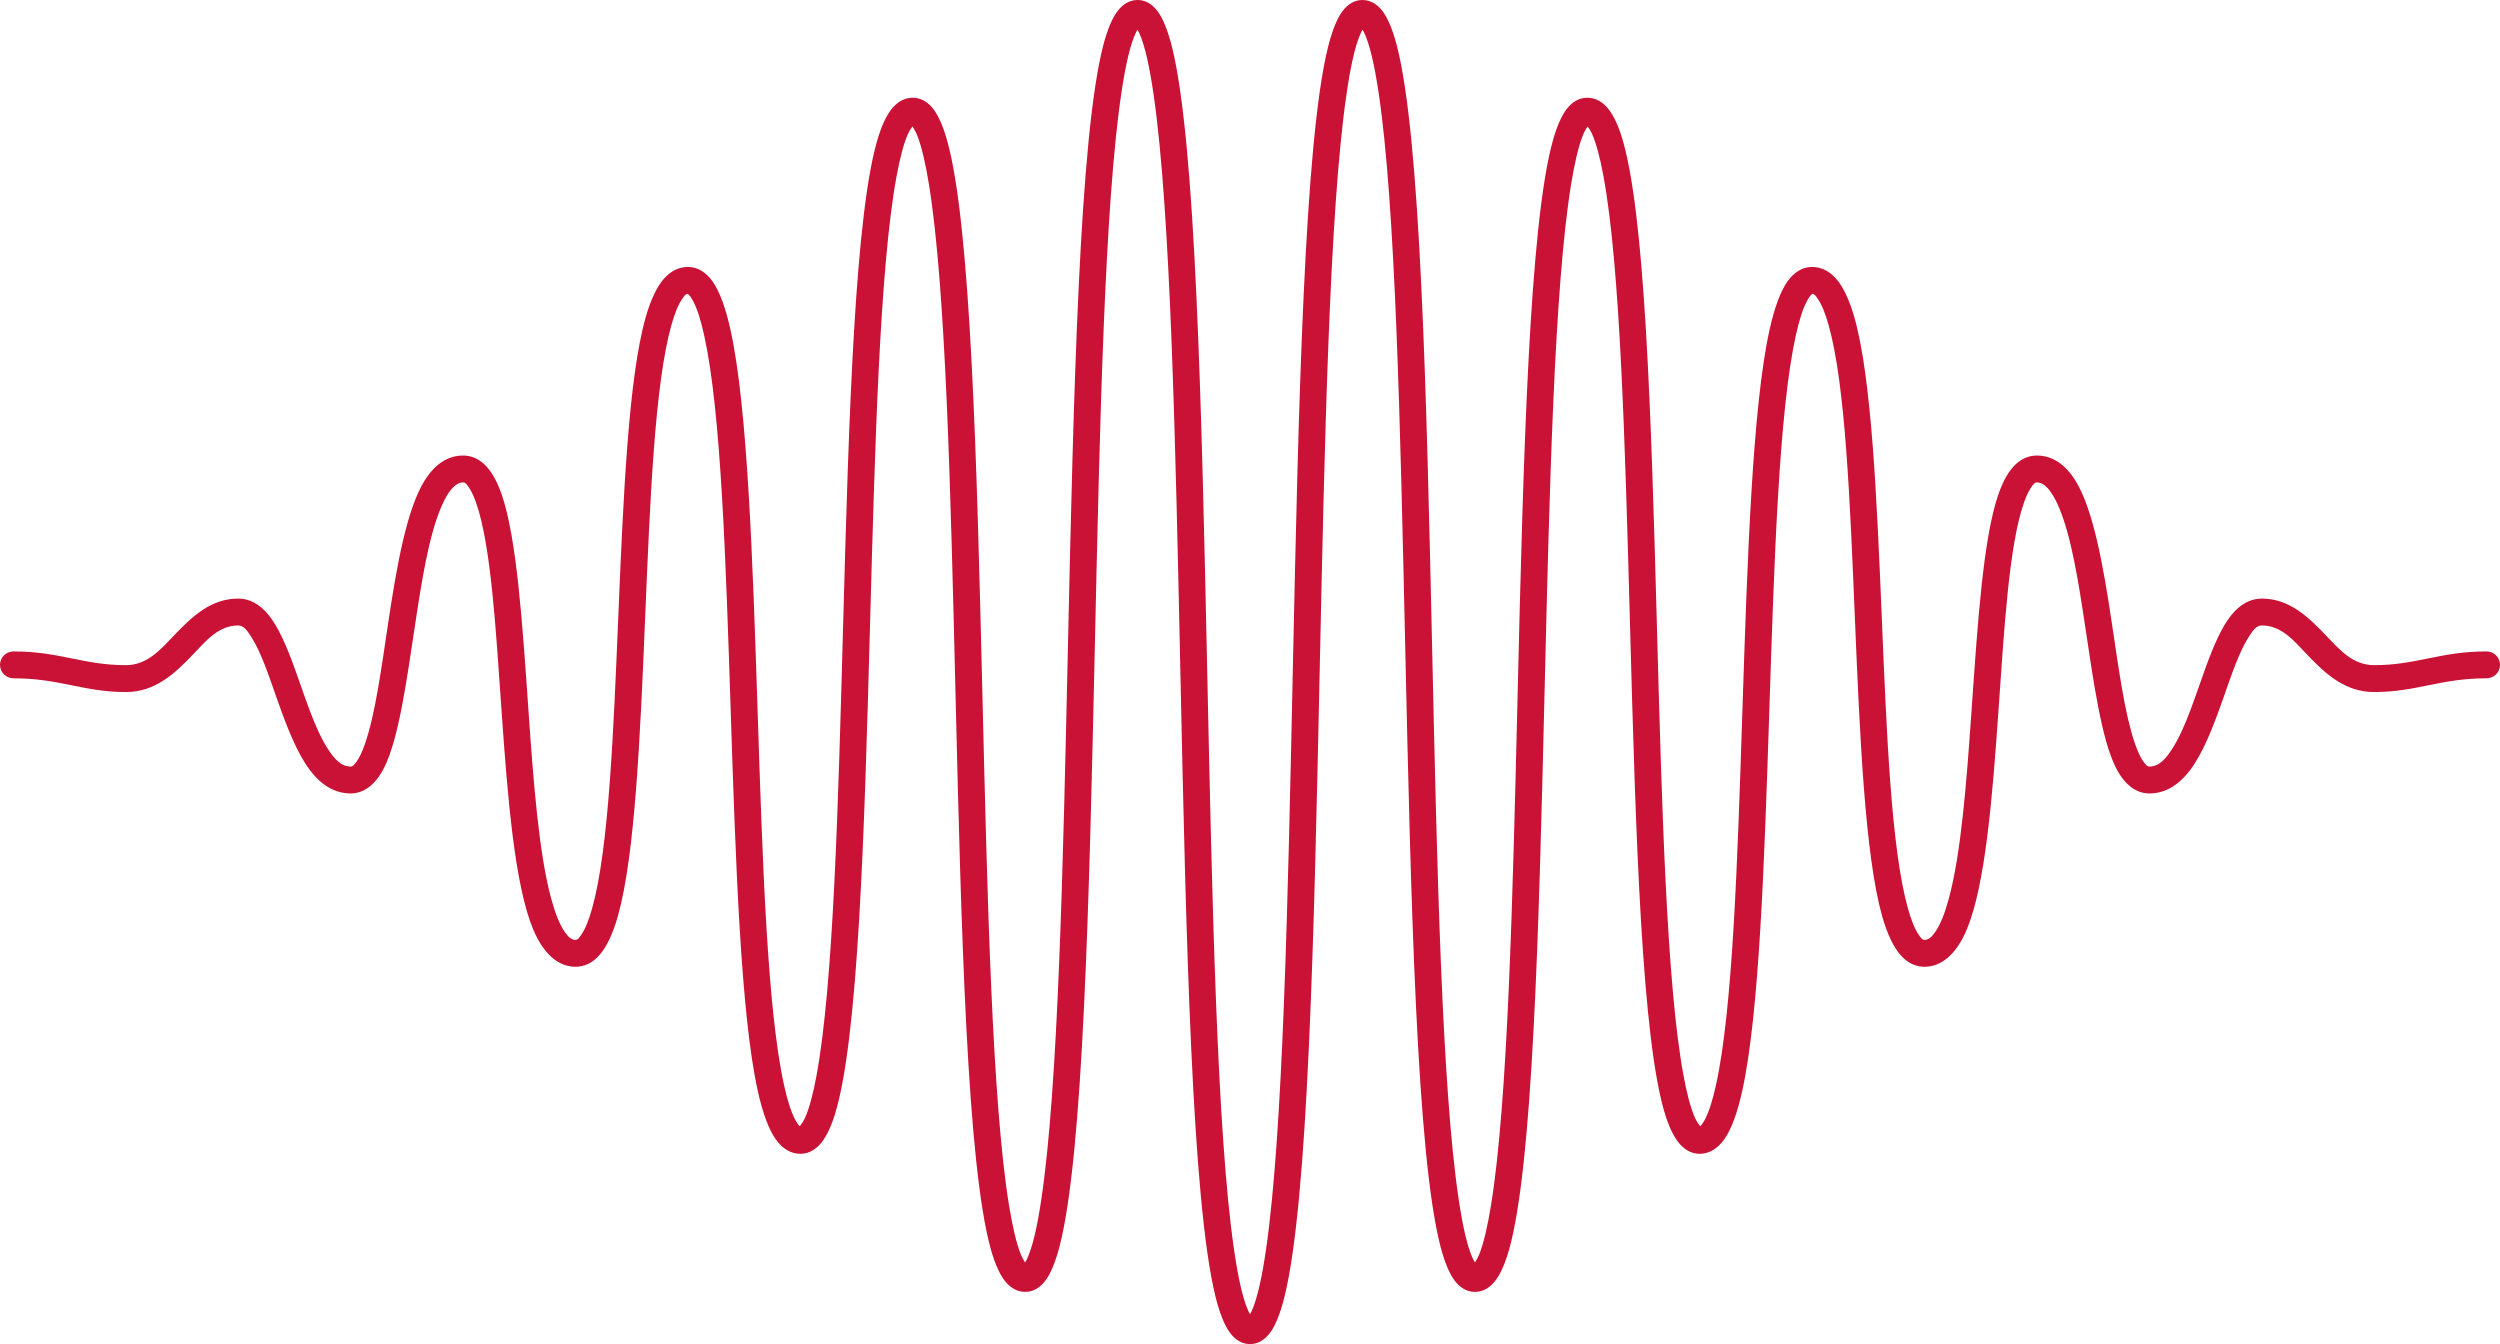
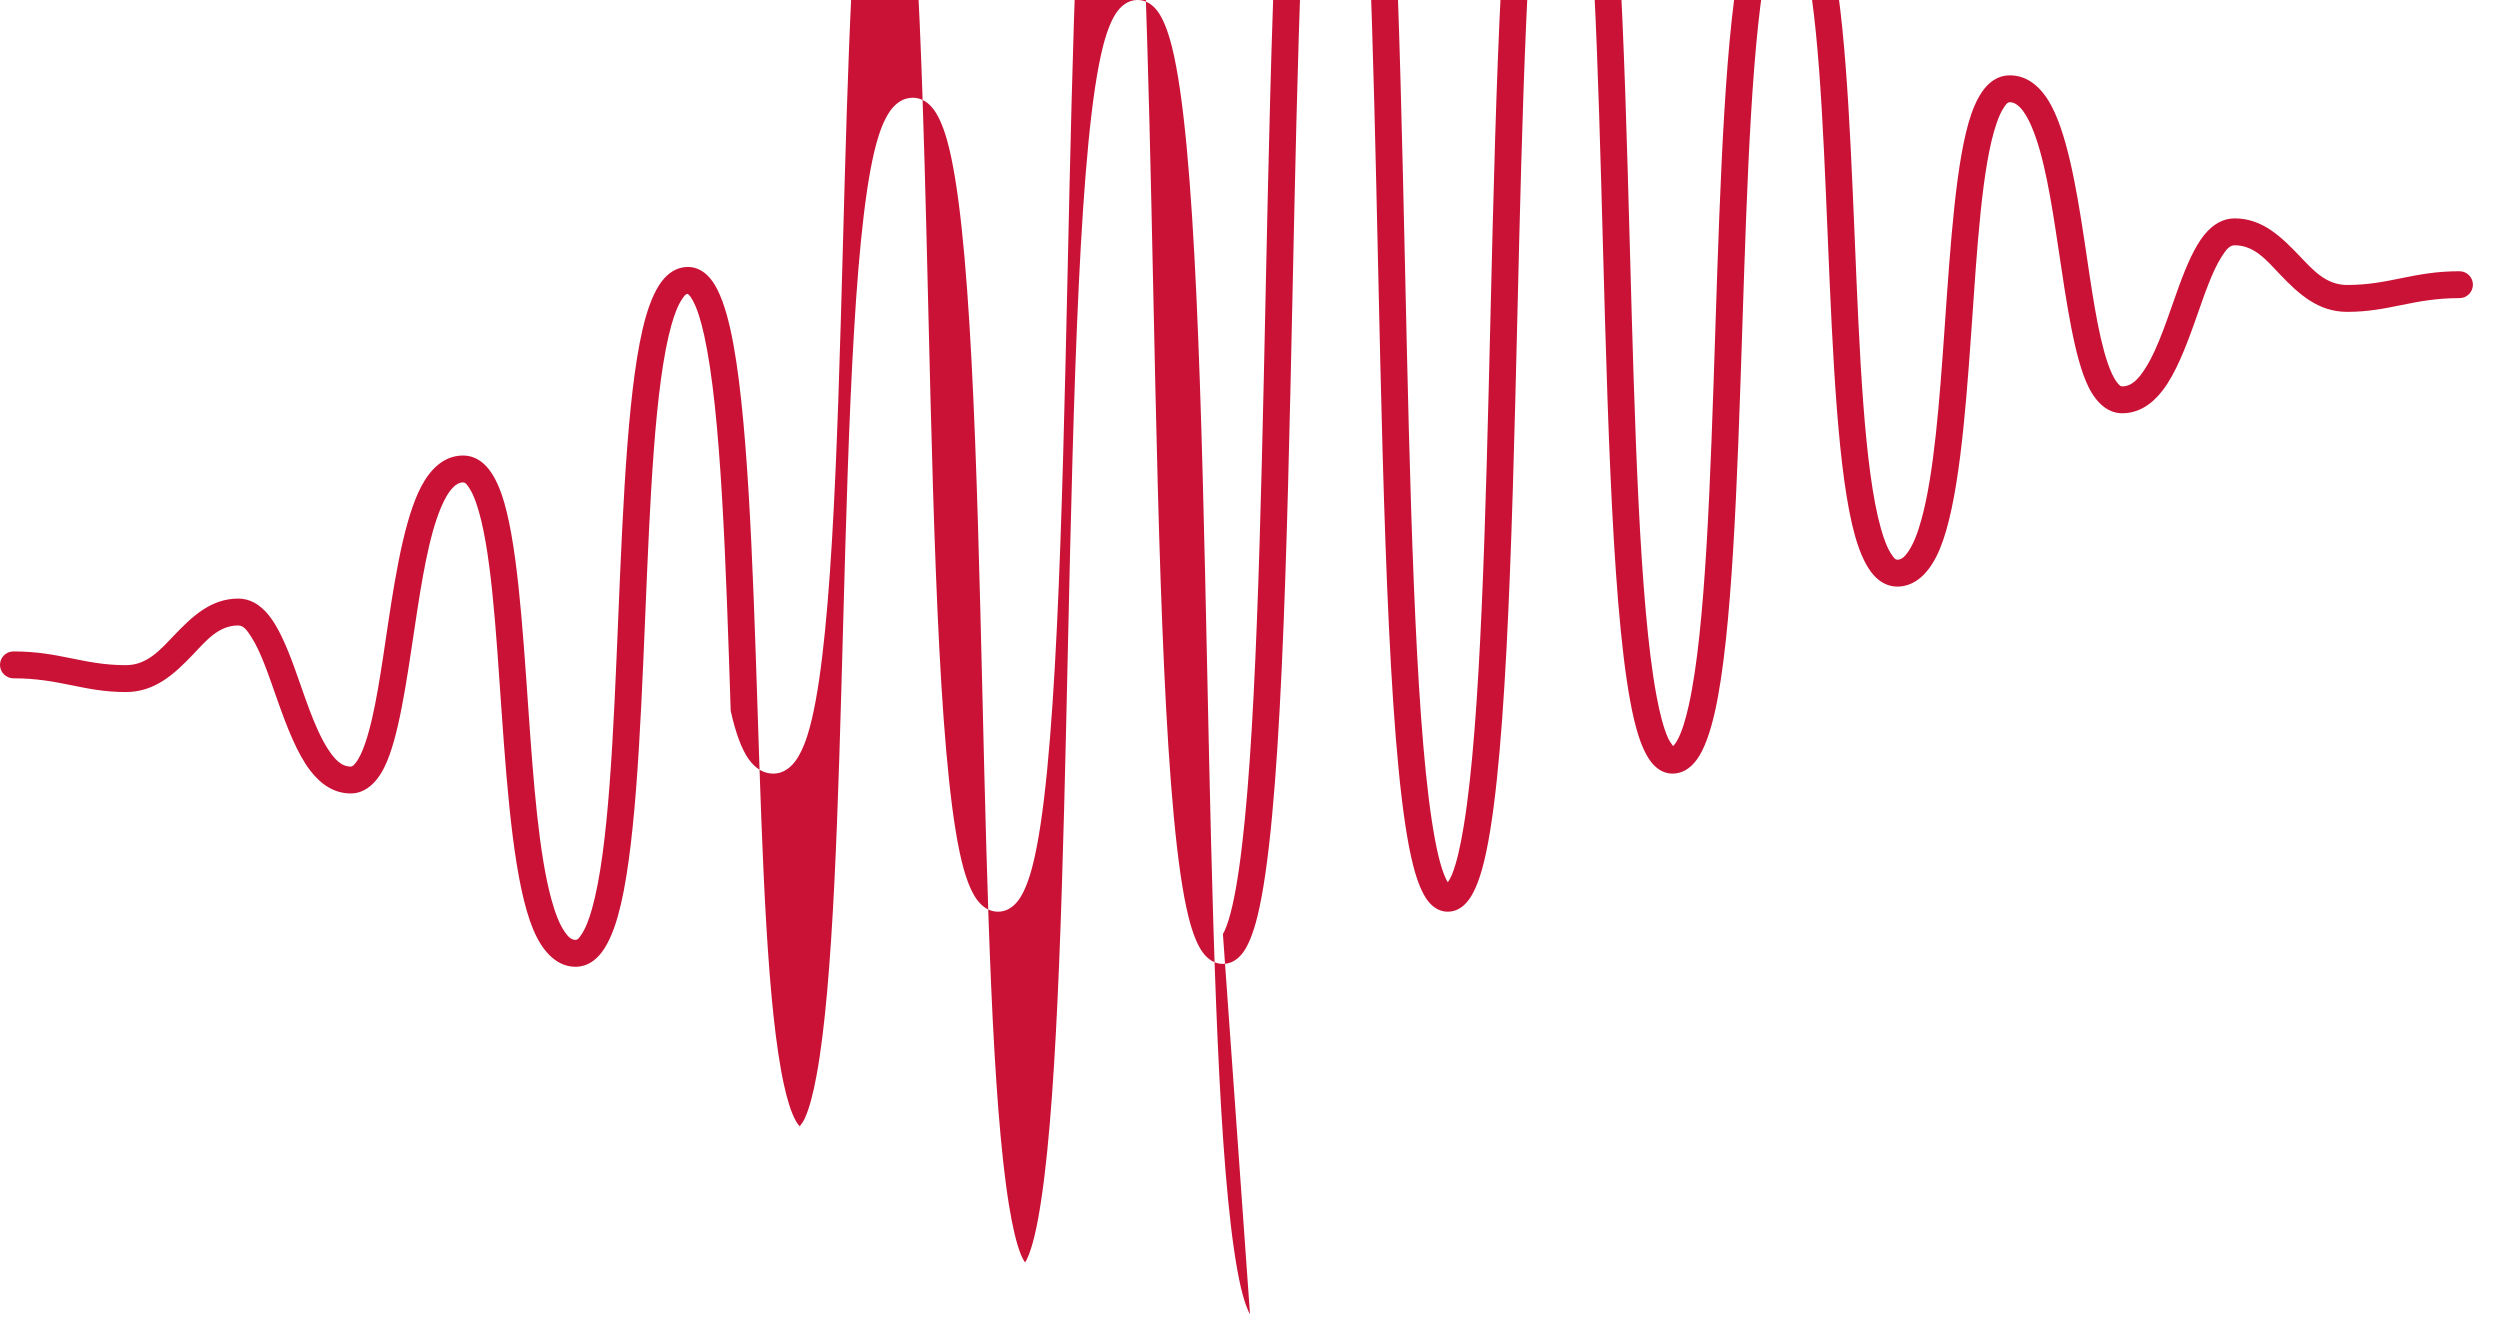
<svg xmlns="http://www.w3.org/2000/svg" viewBox="0 0 93 50">
-   <path d="M46.5,48.886c-0.021,-0.034 -0.041,-0.07 -0.056,-0.103c-0.217,-0.47 -0.39,-1.27 -0.543,-2.331c-0.63,-4.361 -0.81,-12.912 -0.992,-21.463c-0.209,-9.847 -0.428,-19.693 -1.31,-23.238c-0.153,-0.611 -0.334,-1.055 -0.524,-1.316c-0.227,-0.313 -0.495,-0.435 -0.756,-0.435c-0.26,-0 -0.524,0.119 -0.751,0.418c-0.191,0.253 -0.375,0.682 -0.528,1.274c-0.883,3.406 -1.102,12.866 -1.312,22.326c-0.182,8.21 -0.362,16.42 -0.992,20.607c-0.152,1.014 -0.324,1.78 -0.54,2.229c-0.017,0.036 -0.041,0.075 -0.064,0.11c-0.049,-0.077 -0.112,-0.185 -0.153,-0.288c-0.171,-0.427 -0.315,-1.051 -0.443,-1.836c-0.629,-3.862 -0.808,-11.434 -0.99,-19.005c-0.21,-8.737 -0.431,-17.473 -1.315,-20.619c-0.156,-0.555 -0.343,-0.957 -0.537,-1.194c-0.225,-0.274 -0.481,-0.386 -0.739,-0.386c-0.252,-0 -0.498,0.102 -0.718,0.338c-0.2,0.215 -0.392,0.578 -0.553,1.082c-0.886,2.778 -1.109,10.493 -1.32,18.209c-0.182,6.669 -0.36,13.338 -0.988,16.739c-0.126,0.682 -0.267,1.225 -0.436,1.596c-0.052,0.115 -0.142,0.239 -0.187,0.297c-0.006,-0.005 -0.011,-0.01 -0.015,-0.014c-0.053,-0.054 -0.101,-0.127 -0.148,-0.214c-0.164,-0.302 -0.3,-0.745 -0.423,-1.3c-0.628,-2.836 -0.804,-8.398 -0.985,-13.96c-0.184,-5.635 -0.373,-11.269 -1.008,-14.143c-0.181,-0.818 -0.408,-1.43 -0.663,-1.792c-0.268,-0.38 -0.589,-0.543 -0.919,-0.543c-0.322,-0 -0.621,0.135 -0.882,0.424c-0.267,0.296 -0.505,0.792 -0.694,1.46c-0.638,2.258 -0.83,6.684 -1.015,11.111c-0.181,4.335 -0.354,8.67 -0.978,10.881c-0.117,0.414 -0.246,0.745 -0.402,0.97c-0.069,0.099 -0.122,0.187 -0.212,0.187c-0.162,-0 -0.279,-0.124 -0.396,-0.291c-0.201,-0.288 -0.361,-0.705 -0.501,-1.216c-0.468,-1.705 -0.668,-4.372 -0.854,-7.037c-0.223,-3.206 -0.431,-6.41 -1.002,-8.045c-0.179,-0.51 -0.401,-0.886 -0.648,-1.111c-0.234,-0.214 -0.495,-0.318 -0.781,-0.318c-0.567,-0 -1.054,0.323 -1.436,0.939c-0.664,1.072 -1.033,3.169 -1.348,5.272c-0.255,1.701 -0.482,3.403 -0.858,4.492c-0.105,0.306 -0.218,0.558 -0.355,0.73c-0.058,0.072 -0.108,0.137 -0.184,0.137c-0.365,-0 -0.619,-0.295 -0.862,-0.676c-0.505,-0.794 -0.864,-2 -1.246,-3.045c-0.286,-0.78 -0.589,-1.477 -0.944,-1.914c-0.327,-0.403 -0.708,-0.614 -1.13,-0.614c-1.024,0 -1.723,0.673 -2.411,1.393c-0.498,0.521 -0.983,1.084 -1.771,1.084c-1.582,-0 -2.451,-0.511 -4.182,-0.511c-0.276,-0 -0.5,0.224 -0.5,0.5c0,0.276 0.224,0.5 0.5,0.5c1.731,-0 2.6,0.511 4.182,0.511c1.084,-0 1.809,-0.676 2.494,-1.393c0.495,-0.519 0.95,-1.084 1.688,-1.084c0.202,0 0.333,0.191 0.481,0.421c0.371,0.574 0.663,1.474 0.98,2.37c0.351,0.992 0.731,1.979 1.221,2.613c0.415,0.538 0.913,0.845 1.5,0.845c0.487,-0 0.931,-0.323 1.256,-0.982c0.525,-1.063 0.817,-3.145 1.13,-5.229c0.252,-1.688 0.521,-3.378 0.987,-4.458c0.13,-0.303 0.272,-0.553 0.443,-0.723c0.108,-0.107 0.225,-0.178 0.365,-0.178c0.094,-0 0.15,0.089 0.219,0.192c0.1,0.147 0.186,0.339 0.266,0.567c0.553,1.582 0.733,4.684 0.949,7.784c0.224,3.217 0.489,6.431 1.168,8.071c0.385,0.931 0.945,1.404 1.58,1.404c0.322,-0 0.621,-0.135 0.882,-0.425c0.267,-0.296 0.505,-0.792 0.694,-1.46c0.638,-2.258 0.831,-6.684 1.015,-11.111c0.181,-4.335 0.354,-8.67 0.978,-10.881c0.117,-0.414 0.246,-0.745 0.402,-0.97c0.066,-0.095 0.118,-0.18 0.201,-0.186c0.01,0.007 0.033,0.024 0.046,0.038c0.053,0.053 0.1,0.126 0.147,0.213c0.165,0.302 0.301,0.745 0.423,1.3c0.627,2.836 0.804,8.398 0.985,13.96c0.184,5.635 0.373,11.269 1.008,14.143c0.181,0.819 0.408,1.43 0.664,1.792c0.268,0.38 0.589,0.544 0.919,0.544c0.252,-0 0.498,-0.102 0.718,-0.339c0.2,-0.215 0.393,-0.577 0.553,-1.081c0.886,-2.778 1.11,-10.493 1.32,-18.209c0.182,-6.669 0.36,-13.338 0.989,-16.74c0.126,-0.682 0.267,-1.225 0.435,-1.596c0.042,-0.091 0.107,-0.188 0.155,-0.253c0.051,0.078 0.124,0.199 0.17,0.315c0.171,0.427 0.315,1.051 0.443,1.836c0.629,3.862 0.808,11.433 0.99,19.005c0.21,8.737 0.431,17.473 1.314,20.618c0.157,0.556 0.343,0.958 0.538,1.195c0.224,0.274 0.481,0.386 0.738,0.386c0.26,-0 0.525,-0.119 0.751,-0.418c0.192,-0.253 0.375,-0.682 0.528,-1.274c0.884,-3.406 1.103,-12.866 1.313,-22.326c0.182,-8.21 0.361,-16.42 0.991,-20.607c0.152,-1.014 0.324,-1.78 0.54,-2.229c0.015,-0.032 0.035,-0.065 0.055,-0.097c0.022,0.035 0.044,0.074 0.061,0.11c0.216,0.47 0.39,1.27 0.543,2.331c0.629,4.361 0.809,12.912 0.992,21.463c0.209,9.847 0.428,19.693 1.31,23.238c0.152,0.611 0.334,1.055 0.524,1.316c0.227,0.313 0.495,0.435 0.756,0.435c0.261,-0 0.529,-0.122 0.757,-0.435c0.189,-0.261 0.371,-0.705 0.523,-1.316c0.883,-3.545 1.101,-13.391 1.311,-23.238c0.182,-8.551 0.362,-17.102 0.992,-21.463c0.153,-1.061 0.326,-1.861 0.543,-2.331c0.016,-0.036 0.038,-0.075 0.061,-0.11c0.02,0.031 0.04,0.065 0.055,0.097c0.215,0.449 0.387,1.215 0.54,2.229c0.629,4.187 0.809,12.397 0.991,20.607c0.21,9.46 0.429,18.92 1.312,22.326c0.153,0.592 0.337,1.021 0.528,1.274c0.226,0.299 0.491,0.418 0.751,0.418c0.257,-0 0.514,-0.112 0.738,-0.386c0.195,-0.237 0.382,-0.639 0.538,-1.195c0.884,-3.145 1.105,-11.881 1.315,-20.618c0.182,-7.572 0.361,-15.143 0.99,-19.005c0.128,-0.785 0.272,-1.409 0.443,-1.836c0.046,-0.116 0.119,-0.237 0.17,-0.315c0.048,0.065 0.113,0.162 0.155,0.253c0.168,0.371 0.309,0.914 0.435,1.596c0.629,3.402 0.807,10.071 0.989,16.74c0.21,7.716 0.434,15.431 1.319,18.208c0.161,0.504 0.353,0.867 0.553,1.082c0.22,0.237 0.466,0.339 0.718,0.339c0.33,-0 0.651,-0.164 0.919,-0.544c0.256,-0.362 0.483,-0.973 0.664,-1.792c0.635,-2.874 0.824,-8.508 1.008,-14.143c0.181,-5.562 0.358,-11.124 0.985,-13.96c0.123,-0.555 0.259,-0.998 0.423,-1.3c0.048,-0.087 0.095,-0.16 0.148,-0.213c0.013,-0.014 0.036,-0.031 0.046,-0.038c0.083,0.006 0.135,0.091 0.201,0.186c0.156,0.225 0.284,0.556 0.401,0.97c0.625,2.211 0.798,6.546 0.978,10.881c0.185,4.427 0.378,8.853 1.015,11.111c0.189,0.668 0.427,1.164 0.694,1.46c0.261,0.29 0.56,0.425 0.882,0.425c0.635,-0 1.195,-0.473 1.58,-1.404c0.679,-1.64 0.944,-4.854 1.168,-8.071c0.216,-3.1 0.396,-6.202 0.949,-7.784c0.08,-0.228 0.166,-0.42 0.266,-0.567c0.069,-0.103 0.125,-0.192 0.219,-0.192c0.14,-0 0.257,0.071 0.365,0.178c0.171,0.17 0.313,0.42 0.443,0.723c0.466,1.08 0.735,2.77 0.987,4.458c0.313,2.084 0.605,4.166 1.13,5.229c0.325,0.659 0.769,0.982 1.256,0.982c0.587,-0 1.085,-0.307 1.5,-0.845c0.49,-0.634 0.87,-1.621 1.221,-2.613c0.317,-0.896 0.61,-1.796 0.98,-2.37c0.148,-0.23 0.279,-0.421 0.481,-0.421c0.738,0 1.193,0.565 1.688,1.084c0.685,0.717 1.41,1.393 2.494,1.393c1.582,-0 2.451,-0.511 4.182,-0.511c0.276,-0 0.5,-0.224 0.5,-0.5c0,-0.276 -0.224,-0.5 -0.5,-0.5c-1.731,-0 -2.6,0.511 -4.182,0.511c-0.788,-0 -1.273,-0.563 -1.771,-1.084c-0.688,-0.72 -1.387,-1.393 -2.411,-1.393c-0.422,0 -0.803,0.211 -1.13,0.614c-0.355,0.437 -0.658,1.134 -0.943,1.914c-0.383,1.045 -0.742,2.251 -1.247,3.045c-0.242,0.381 -0.497,0.676 -0.862,0.676c-0.076,-0 -0.126,-0.065 -0.184,-0.137c-0.137,-0.172 -0.25,-0.424 -0.355,-0.73c-0.376,-1.089 -0.603,-2.791 -0.858,-4.492c-0.315,-2.103 -0.684,-4.2 -1.348,-5.272c-0.382,-0.616 -0.869,-0.939 -1.436,-0.939c-0.286,-0 -0.547,0.104 -0.781,0.318c-0.247,0.225 -0.469,0.601 -0.648,1.111c-0.571,1.635 -0.779,4.839 -1.002,8.045c-0.186,2.665 -0.386,5.332 -0.854,7.037c-0.14,0.511 -0.3,0.928 -0.501,1.216c-0.117,0.167 -0.234,0.291 -0.396,0.291c-0.09,-0 -0.143,-0.088 -0.212,-0.187c-0.156,-0.225 -0.284,-0.556 -0.401,-0.97c-0.625,-2.211 -0.798,-6.546 -0.978,-10.881c-0.185,-4.427 -0.378,-8.853 -1.015,-11.111c-0.189,-0.668 -0.427,-1.164 -0.694,-1.46c-0.261,-0.289 -0.56,-0.424 -0.882,-0.424c-0.33,-0 -0.651,0.163 -0.919,0.543c-0.255,0.362 -0.482,0.973 -0.663,1.792c-0.636,2.874 -0.825,8.508 -1.009,14.143c-0.181,5.562 -0.357,11.124 -0.985,13.96c-0.123,0.555 -0.259,0.998 -0.423,1.3c-0.047,0.087 -0.095,0.16 -0.148,0.214c-0.004,0.004 -0.009,0.009 -0.015,0.014c-0.045,-0.058 -0.134,-0.182 -0.187,-0.297c-0.168,-0.371 -0.309,-0.914 -0.435,-1.596c-0.629,-3.401 -0.807,-10.07 -0.989,-16.739c-0.21,-7.716 -0.434,-15.431 -1.319,-18.209c-0.161,-0.504 -0.353,-0.867 -0.553,-1.082c-0.22,-0.236 -0.466,-0.338 -0.718,-0.338c-0.258,-0 -0.514,0.112 -0.739,0.386c-0.194,0.237 -0.381,0.639 -0.537,1.194c-0.884,3.146 -1.105,11.882 -1.315,20.619c-0.182,7.571 -0.361,15.143 -0.991,19.005c-0.127,0.784 -0.271,1.409 -0.442,1.836c-0.042,0.103 -0.105,0.211 -0.154,0.288c-0.023,-0.035 -0.047,-0.074 -0.064,-0.11c-0.216,-0.449 -0.388,-1.215 -0.54,-2.229c-0.629,-4.187 -0.809,-12.397 -0.991,-20.607c-0.21,-9.46 -0.429,-18.92 -1.312,-22.326c-0.153,-0.592 -0.337,-1.021 -0.528,-1.274c-0.226,-0.299 -0.491,-0.418 -0.751,-0.418c-0.26,-0 -0.529,0.122 -0.756,0.435c-0.19,0.261 -0.372,0.705 -0.524,1.316c-0.883,3.545 -1.101,13.391 -1.311,23.238c-0.182,8.551 -0.362,17.102 -0.991,21.463c-0.154,1.061 -0.327,1.861 -0.543,2.331c-0.016,0.033 -0.036,0.069 -0.057,0.103Z" fill="#c91235" fill-rule="evenodd" />
+   <path d="M46.5,48.886c-0.021,-0.034 -0.041,-0.07 -0.056,-0.103c-0.217,-0.47 -0.39,-1.27 -0.543,-2.331c-0.63,-4.361 -0.81,-12.912 -0.992,-21.463c-0.209,-9.847 -0.428,-19.693 -1.31,-23.238c-0.153,-0.611 -0.334,-1.055 -0.524,-1.316c-0.227,-0.313 -0.495,-0.435 -0.756,-0.435c-0.26,-0 -0.524,0.119 -0.751,0.418c-0.191,0.253 -0.375,0.682 -0.528,1.274c-0.883,3.406 -1.102,12.866 -1.312,22.326c-0.182,8.21 -0.362,16.42 -0.992,20.607c-0.152,1.014 -0.324,1.78 -0.54,2.229c-0.017,0.036 -0.041,0.075 -0.064,0.11c-0.049,-0.077 -0.112,-0.185 -0.153,-0.288c-0.171,-0.427 -0.315,-1.051 -0.443,-1.836c-0.629,-3.862 -0.808,-11.434 -0.99,-19.005c-0.21,-8.737 -0.431,-17.473 -1.315,-20.619c-0.156,-0.555 -0.343,-0.957 -0.537,-1.194c-0.225,-0.274 -0.481,-0.386 -0.739,-0.386c-0.252,-0 -0.498,0.102 -0.718,0.338c-0.2,0.215 -0.392,0.578 -0.553,1.082c-0.886,2.778 -1.109,10.493 -1.32,18.209c-0.182,6.669 -0.36,13.338 -0.988,16.739c-0.126,0.682 -0.267,1.225 -0.436,1.596c-0.052,0.115 -0.142,0.239 -0.187,0.297c-0.006,-0.005 -0.011,-0.01 -0.015,-0.014c-0.053,-0.054 -0.101,-0.127 -0.148,-0.214c-0.164,-0.302 -0.3,-0.745 -0.423,-1.3c-0.628,-2.836 -0.804,-8.398 -0.985,-13.96c-0.184,-5.635 -0.373,-11.269 -1.008,-14.143c-0.181,-0.818 -0.408,-1.43 -0.663,-1.792c-0.268,-0.38 -0.589,-0.543 -0.919,-0.543c-0.322,-0 -0.621,0.135 -0.882,0.424c-0.267,0.296 -0.505,0.792 -0.694,1.46c-0.638,2.258 -0.83,6.684 -1.015,11.111c-0.181,4.335 -0.354,8.67 -0.978,10.881c-0.117,0.414 -0.246,0.745 -0.402,0.97c-0.069,0.099 -0.122,0.187 -0.212,0.187c-0.162,-0 -0.279,-0.124 -0.396,-0.291c-0.201,-0.288 -0.361,-0.705 -0.501,-1.216c-0.468,-1.705 -0.668,-4.372 -0.854,-7.037c-0.223,-3.206 -0.431,-6.41 -1.002,-8.045c-0.179,-0.51 -0.401,-0.886 -0.648,-1.111c-0.234,-0.214 -0.495,-0.318 -0.781,-0.318c-0.567,-0 -1.054,0.323 -1.436,0.939c-0.664,1.072 -1.033,3.169 -1.348,5.272c-0.255,1.701 -0.482,3.403 -0.858,4.492c-0.105,0.306 -0.218,0.558 -0.355,0.73c-0.058,0.072 -0.108,0.137 -0.184,0.137c-0.365,-0 -0.619,-0.295 -0.862,-0.676c-0.505,-0.794 -0.864,-2 -1.246,-3.045c-0.286,-0.78 -0.589,-1.477 -0.944,-1.914c-0.327,-0.403 -0.708,-0.614 -1.13,-0.614c-1.024,0 -1.723,0.673 -2.411,1.393c-0.498,0.521 -0.983,1.084 -1.771,1.084c-1.582,-0 -2.451,-0.511 -4.182,-0.511c-0.276,-0 -0.5,0.224 -0.5,0.5c0,0.276 0.224,0.5 0.5,0.5c1.731,-0 2.6,0.511 4.182,0.511c1.084,-0 1.809,-0.676 2.494,-1.393c0.495,-0.519 0.95,-1.084 1.688,-1.084c0.202,0 0.333,0.191 0.481,0.421c0.371,0.574 0.663,1.474 0.98,2.37c0.351,0.992 0.731,1.979 1.221,2.613c0.415,0.538 0.913,0.845 1.5,0.845c0.487,-0 0.931,-0.323 1.256,-0.982c0.525,-1.063 0.817,-3.145 1.13,-5.229c0.252,-1.688 0.521,-3.378 0.987,-4.458c0.13,-0.303 0.272,-0.553 0.443,-0.723c0.108,-0.107 0.225,-0.178 0.365,-0.178c0.094,-0 0.15,0.089 0.219,0.192c0.1,0.147 0.186,0.339 0.266,0.567c0.553,1.582 0.733,4.684 0.949,7.784c0.224,3.217 0.489,6.431 1.168,8.071c0.385,0.931 0.945,1.404 1.58,1.404c0.322,-0 0.621,-0.135 0.882,-0.425c0.267,-0.296 0.505,-0.792 0.694,-1.46c0.638,-2.258 0.831,-6.684 1.015,-11.111c0.181,-4.335 0.354,-8.67 0.978,-10.881c0.117,-0.414 0.246,-0.745 0.402,-0.97c0.066,-0.095 0.118,-0.18 0.201,-0.186c0.01,0.007 0.033,0.024 0.046,0.038c0.053,0.053 0.1,0.126 0.147,0.213c0.165,0.302 0.301,0.745 0.423,1.3c0.627,2.836 0.804,8.398 0.985,13.96c0.181,0.819 0.408,1.43 0.664,1.792c0.268,0.38 0.589,0.544 0.919,0.544c0.252,-0 0.498,-0.102 0.718,-0.339c0.2,-0.215 0.393,-0.577 0.553,-1.081c0.886,-2.778 1.11,-10.493 1.32,-18.209c0.182,-6.669 0.36,-13.338 0.989,-16.74c0.126,-0.682 0.267,-1.225 0.435,-1.596c0.042,-0.091 0.107,-0.188 0.155,-0.253c0.051,0.078 0.124,0.199 0.17,0.315c0.171,0.427 0.315,1.051 0.443,1.836c0.629,3.862 0.808,11.433 0.99,19.005c0.21,8.737 0.431,17.473 1.314,20.618c0.157,0.556 0.343,0.958 0.538,1.195c0.224,0.274 0.481,0.386 0.738,0.386c0.26,-0 0.525,-0.119 0.751,-0.418c0.192,-0.253 0.375,-0.682 0.528,-1.274c0.884,-3.406 1.103,-12.866 1.313,-22.326c0.182,-8.21 0.361,-16.42 0.991,-20.607c0.152,-1.014 0.324,-1.78 0.54,-2.229c0.015,-0.032 0.035,-0.065 0.055,-0.097c0.022,0.035 0.044,0.074 0.061,0.11c0.216,0.47 0.39,1.27 0.543,2.331c0.629,4.361 0.809,12.912 0.992,21.463c0.209,9.847 0.428,19.693 1.31,23.238c0.152,0.611 0.334,1.055 0.524,1.316c0.227,0.313 0.495,0.435 0.756,0.435c0.261,-0 0.529,-0.122 0.757,-0.435c0.189,-0.261 0.371,-0.705 0.523,-1.316c0.883,-3.545 1.101,-13.391 1.311,-23.238c0.182,-8.551 0.362,-17.102 0.992,-21.463c0.153,-1.061 0.326,-1.861 0.543,-2.331c0.016,-0.036 0.038,-0.075 0.061,-0.11c0.02,0.031 0.04,0.065 0.055,0.097c0.215,0.449 0.387,1.215 0.54,2.229c0.629,4.187 0.809,12.397 0.991,20.607c0.21,9.46 0.429,18.92 1.312,22.326c0.153,0.592 0.337,1.021 0.528,1.274c0.226,0.299 0.491,0.418 0.751,0.418c0.257,-0 0.514,-0.112 0.738,-0.386c0.195,-0.237 0.382,-0.639 0.538,-1.195c0.884,-3.145 1.105,-11.881 1.315,-20.618c0.182,-7.572 0.361,-15.143 0.99,-19.005c0.128,-0.785 0.272,-1.409 0.443,-1.836c0.046,-0.116 0.119,-0.237 0.17,-0.315c0.048,0.065 0.113,0.162 0.155,0.253c0.168,0.371 0.309,0.914 0.435,1.596c0.629,3.402 0.807,10.071 0.989,16.74c0.21,7.716 0.434,15.431 1.319,18.208c0.161,0.504 0.353,0.867 0.553,1.082c0.22,0.237 0.466,0.339 0.718,0.339c0.33,-0 0.651,-0.164 0.919,-0.544c0.256,-0.362 0.483,-0.973 0.664,-1.792c0.635,-2.874 0.824,-8.508 1.008,-14.143c0.181,-5.562 0.358,-11.124 0.985,-13.96c0.123,-0.555 0.259,-0.998 0.423,-1.3c0.048,-0.087 0.095,-0.16 0.148,-0.213c0.013,-0.014 0.036,-0.031 0.046,-0.038c0.083,0.006 0.135,0.091 0.201,0.186c0.156,0.225 0.284,0.556 0.401,0.97c0.625,2.211 0.798,6.546 0.978,10.881c0.185,4.427 0.378,8.853 1.015,11.111c0.189,0.668 0.427,1.164 0.694,1.46c0.261,0.29 0.56,0.425 0.882,0.425c0.635,-0 1.195,-0.473 1.58,-1.404c0.679,-1.64 0.944,-4.854 1.168,-8.071c0.216,-3.1 0.396,-6.202 0.949,-7.784c0.08,-0.228 0.166,-0.42 0.266,-0.567c0.069,-0.103 0.125,-0.192 0.219,-0.192c0.14,-0 0.257,0.071 0.365,0.178c0.171,0.17 0.313,0.42 0.443,0.723c0.466,1.08 0.735,2.77 0.987,4.458c0.313,2.084 0.605,4.166 1.13,5.229c0.325,0.659 0.769,0.982 1.256,0.982c0.587,-0 1.085,-0.307 1.5,-0.845c0.49,-0.634 0.87,-1.621 1.221,-2.613c0.317,-0.896 0.61,-1.796 0.98,-2.37c0.148,-0.23 0.279,-0.421 0.481,-0.421c0.738,0 1.193,0.565 1.688,1.084c0.685,0.717 1.41,1.393 2.494,1.393c1.582,-0 2.451,-0.511 4.182,-0.511c0.276,-0 0.5,-0.224 0.5,-0.5c0,-0.276 -0.224,-0.5 -0.5,-0.5c-1.731,-0 -2.6,0.511 -4.182,0.511c-0.788,-0 -1.273,-0.563 -1.771,-1.084c-0.688,-0.72 -1.387,-1.393 -2.411,-1.393c-0.422,0 -0.803,0.211 -1.13,0.614c-0.355,0.437 -0.658,1.134 -0.943,1.914c-0.383,1.045 -0.742,2.251 -1.247,3.045c-0.242,0.381 -0.497,0.676 -0.862,0.676c-0.076,-0 -0.126,-0.065 -0.184,-0.137c-0.137,-0.172 -0.25,-0.424 -0.355,-0.73c-0.376,-1.089 -0.603,-2.791 -0.858,-4.492c-0.315,-2.103 -0.684,-4.2 -1.348,-5.272c-0.382,-0.616 -0.869,-0.939 -1.436,-0.939c-0.286,-0 -0.547,0.104 -0.781,0.318c-0.247,0.225 -0.469,0.601 -0.648,1.111c-0.571,1.635 -0.779,4.839 -1.002,8.045c-0.186,2.665 -0.386,5.332 -0.854,7.037c-0.14,0.511 -0.3,0.928 -0.501,1.216c-0.117,0.167 -0.234,0.291 -0.396,0.291c-0.09,-0 -0.143,-0.088 -0.212,-0.187c-0.156,-0.225 -0.284,-0.556 -0.401,-0.97c-0.625,-2.211 -0.798,-6.546 -0.978,-10.881c-0.185,-4.427 -0.378,-8.853 -1.015,-11.111c-0.189,-0.668 -0.427,-1.164 -0.694,-1.46c-0.261,-0.289 -0.56,-0.424 -0.882,-0.424c-0.33,-0 -0.651,0.163 -0.919,0.543c-0.255,0.362 -0.482,0.973 -0.663,1.792c-0.636,2.874 -0.825,8.508 -1.009,14.143c-0.181,5.562 -0.357,11.124 -0.985,13.96c-0.123,0.555 -0.259,0.998 -0.423,1.3c-0.047,0.087 -0.095,0.16 -0.148,0.214c-0.004,0.004 -0.009,0.009 -0.015,0.014c-0.045,-0.058 -0.134,-0.182 -0.187,-0.297c-0.168,-0.371 -0.309,-0.914 -0.435,-1.596c-0.629,-3.401 -0.807,-10.07 -0.989,-16.739c-0.21,-7.716 -0.434,-15.431 -1.319,-18.209c-0.161,-0.504 -0.353,-0.867 -0.553,-1.082c-0.22,-0.236 -0.466,-0.338 -0.718,-0.338c-0.258,-0 -0.514,0.112 -0.739,0.386c-0.194,0.237 -0.381,0.639 -0.537,1.194c-0.884,3.146 -1.105,11.882 -1.315,20.619c-0.182,7.571 -0.361,15.143 -0.991,19.005c-0.127,0.784 -0.271,1.409 -0.442,1.836c-0.042,0.103 -0.105,0.211 -0.154,0.288c-0.023,-0.035 -0.047,-0.074 -0.064,-0.11c-0.216,-0.449 -0.388,-1.215 -0.54,-2.229c-0.629,-4.187 -0.809,-12.397 -0.991,-20.607c-0.21,-9.46 -0.429,-18.92 -1.312,-22.326c-0.153,-0.592 -0.337,-1.021 -0.528,-1.274c-0.226,-0.299 -0.491,-0.418 -0.751,-0.418c-0.26,-0 -0.529,0.122 -0.756,0.435c-0.19,0.261 -0.372,0.705 -0.524,1.316c-0.883,3.545 -1.101,13.391 -1.311,23.238c-0.182,8.551 -0.362,17.102 -0.991,21.463c-0.154,1.061 -0.327,1.861 -0.543,2.331c-0.016,0.033 -0.036,0.069 -0.057,0.103Z" fill="#c91235" fill-rule="evenodd" />
</svg>